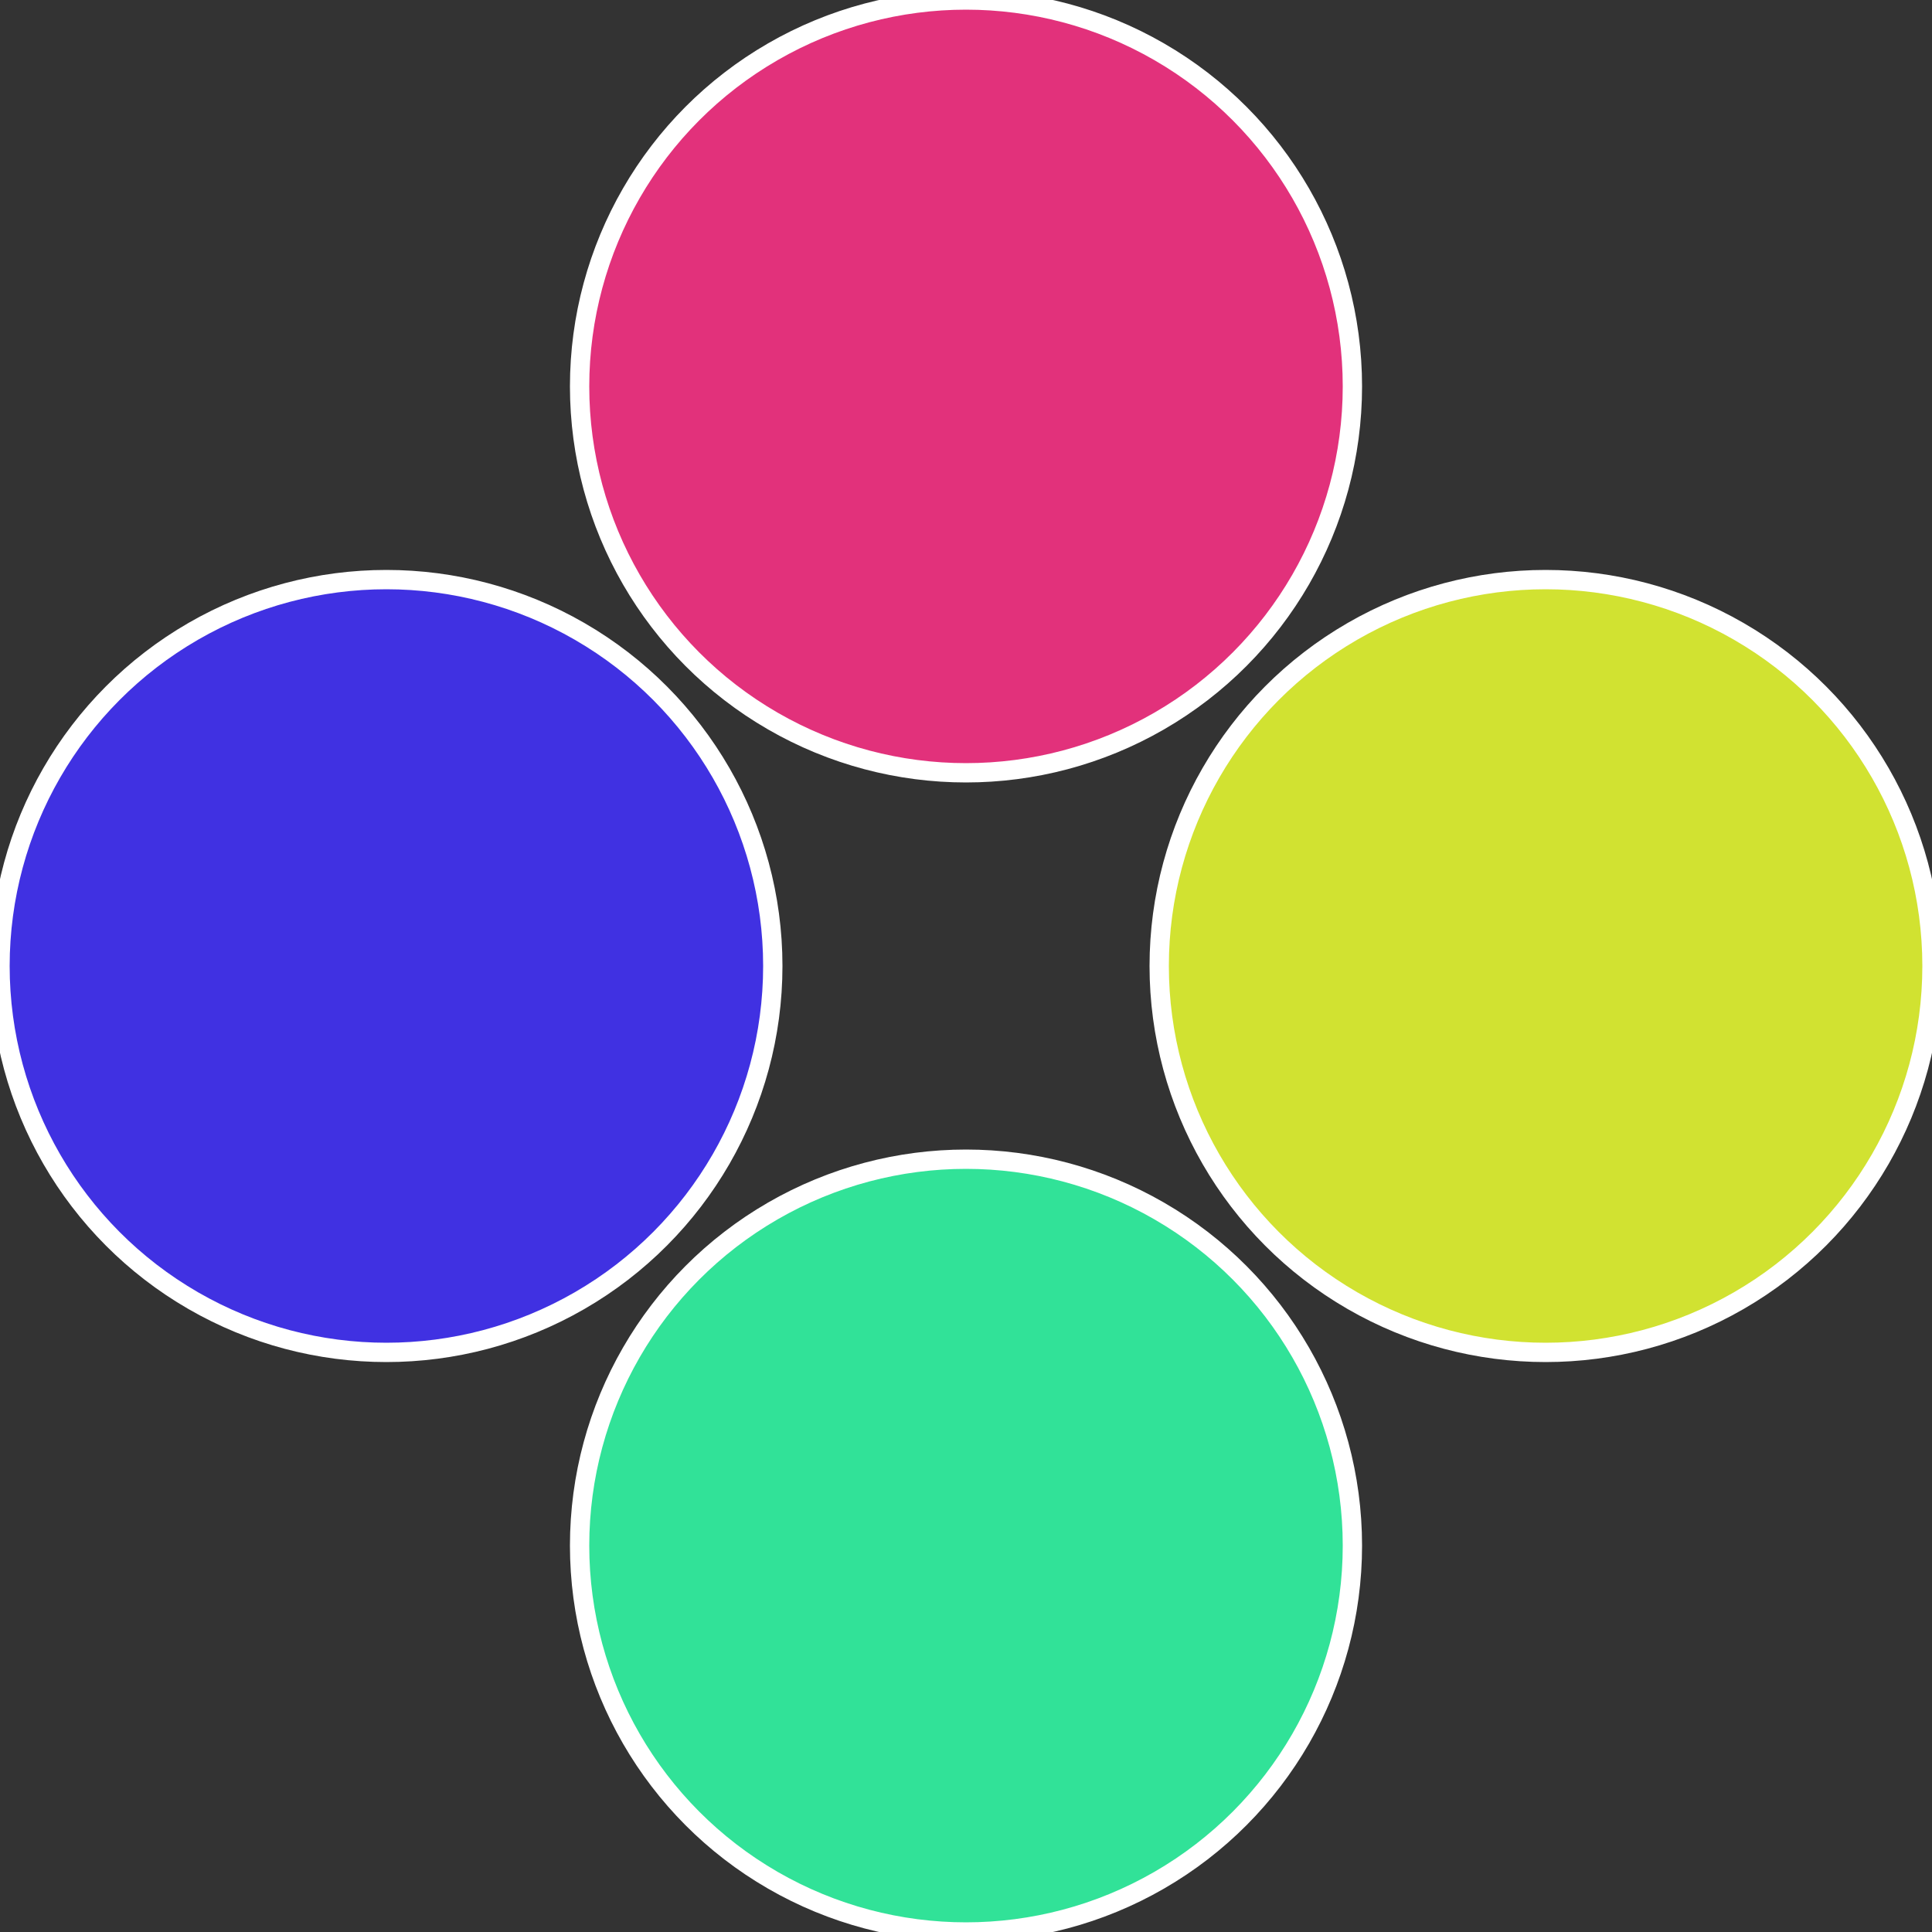
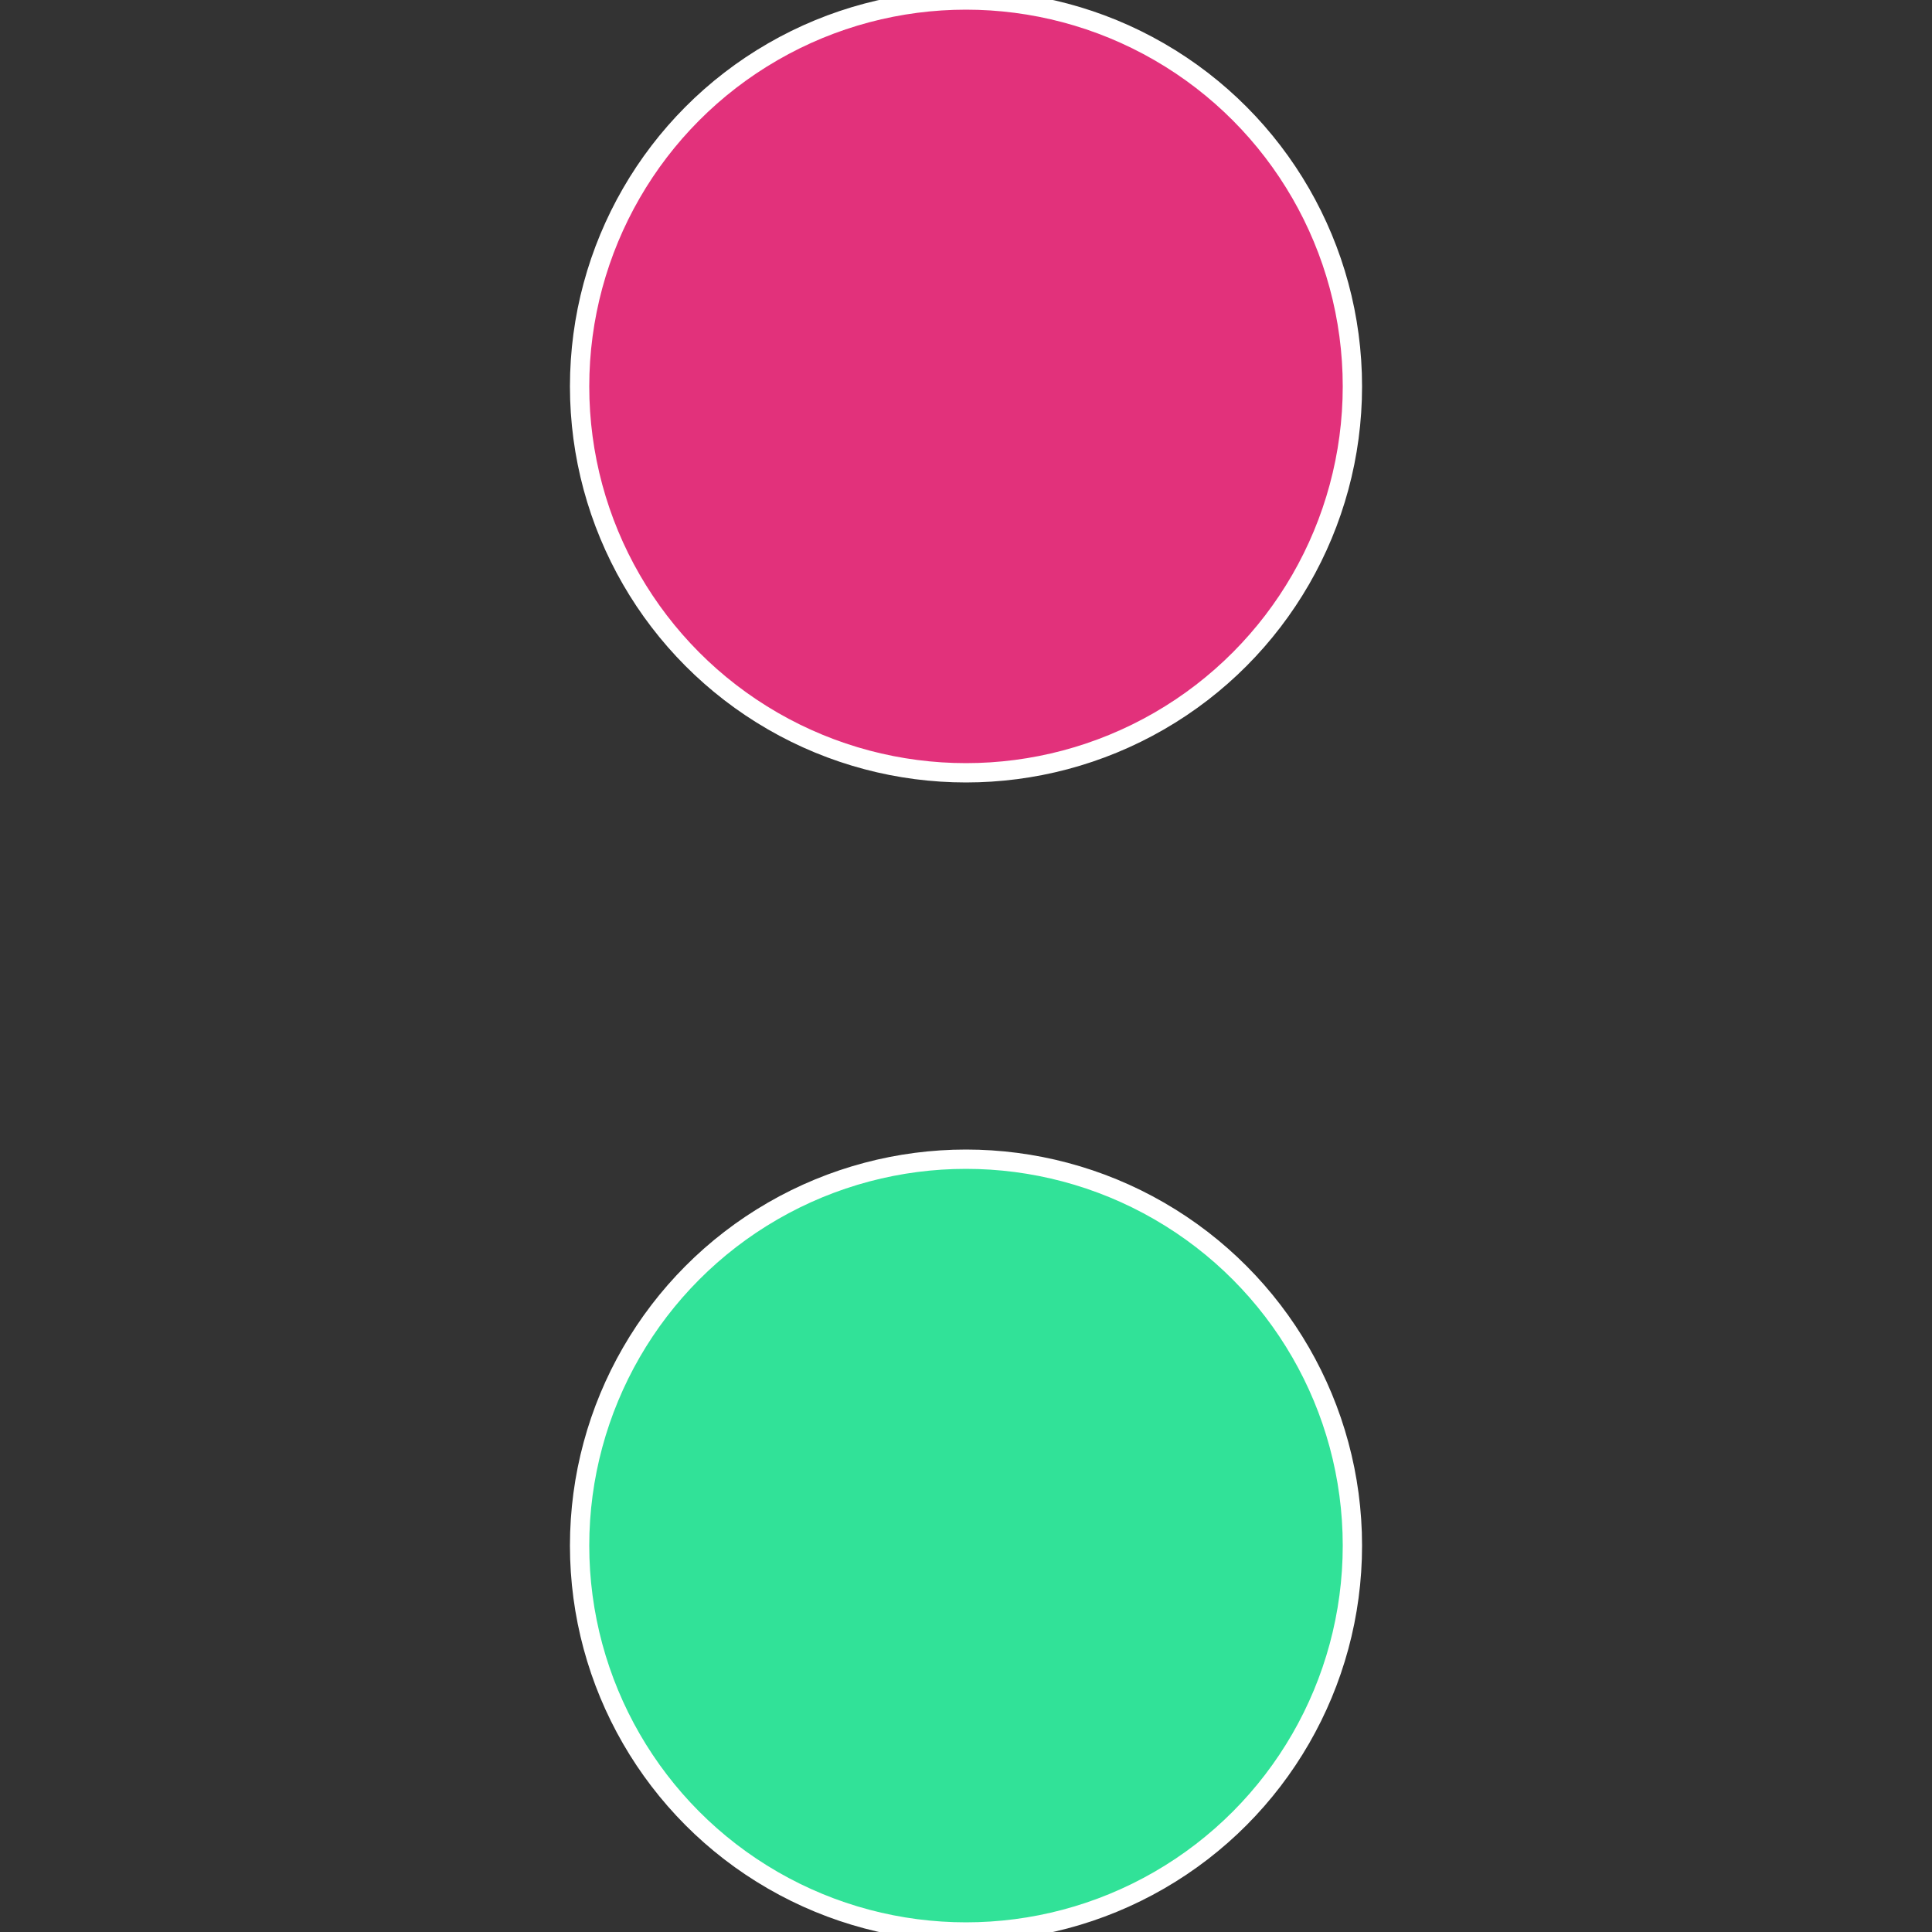
<svg xmlns="http://www.w3.org/2000/svg" width="500" height="500" viewBox="-1 -1 2 2">
  <rect x="-1" y="-1" width="2" height="2" fill="#333333" stroke="none" />
-   <circle cx="0.6" cy="0" r="0.4" fill="#d1e231" stroke="#fff" stroke-width="1%" />
  <circle cx="3.6739403974421E-17" cy="0.6" r="0.4" fill="#31e298" stroke="#fff" stroke-width="1%" />
-   <circle cx="-0.6" cy="7.3478807948841E-17" r="0.4" fill="#4031e2" stroke="#fff" stroke-width="1%" />
  <circle cx="-1.1021821192326E-16" cy="-0.6" r="0.4" fill="#e2317b" stroke="#fff" stroke-width="1%" />
</svg>